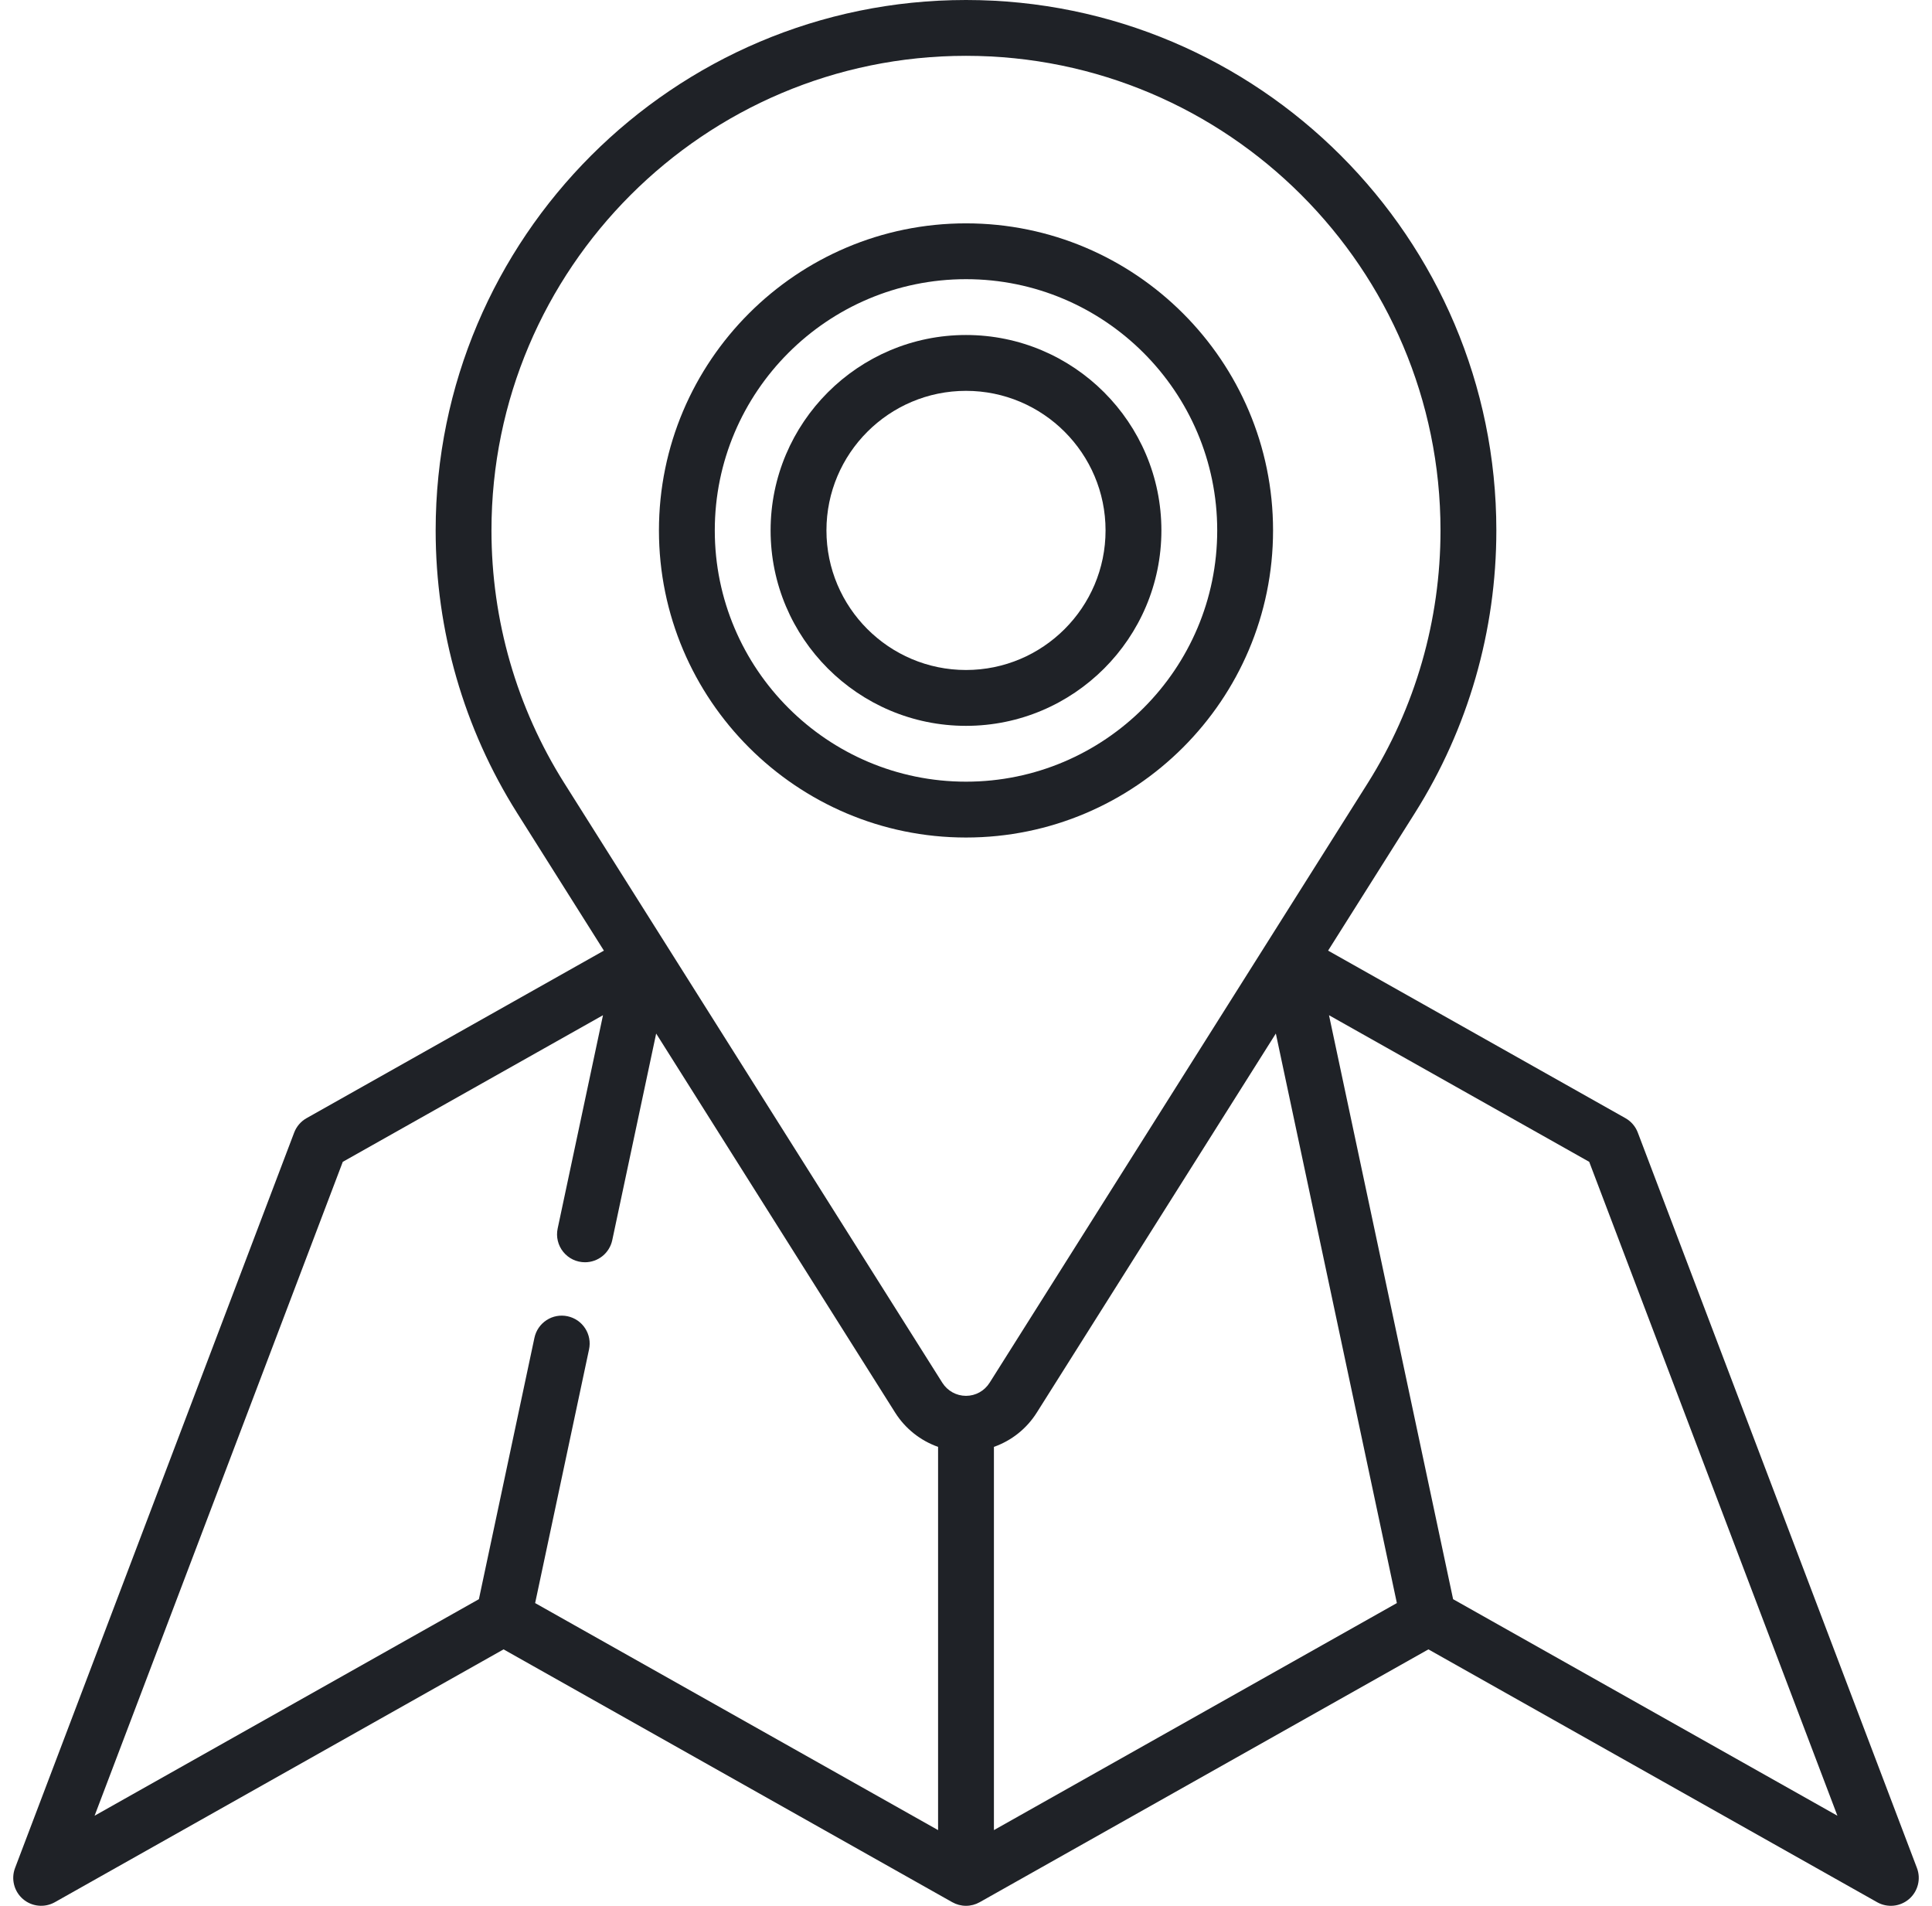
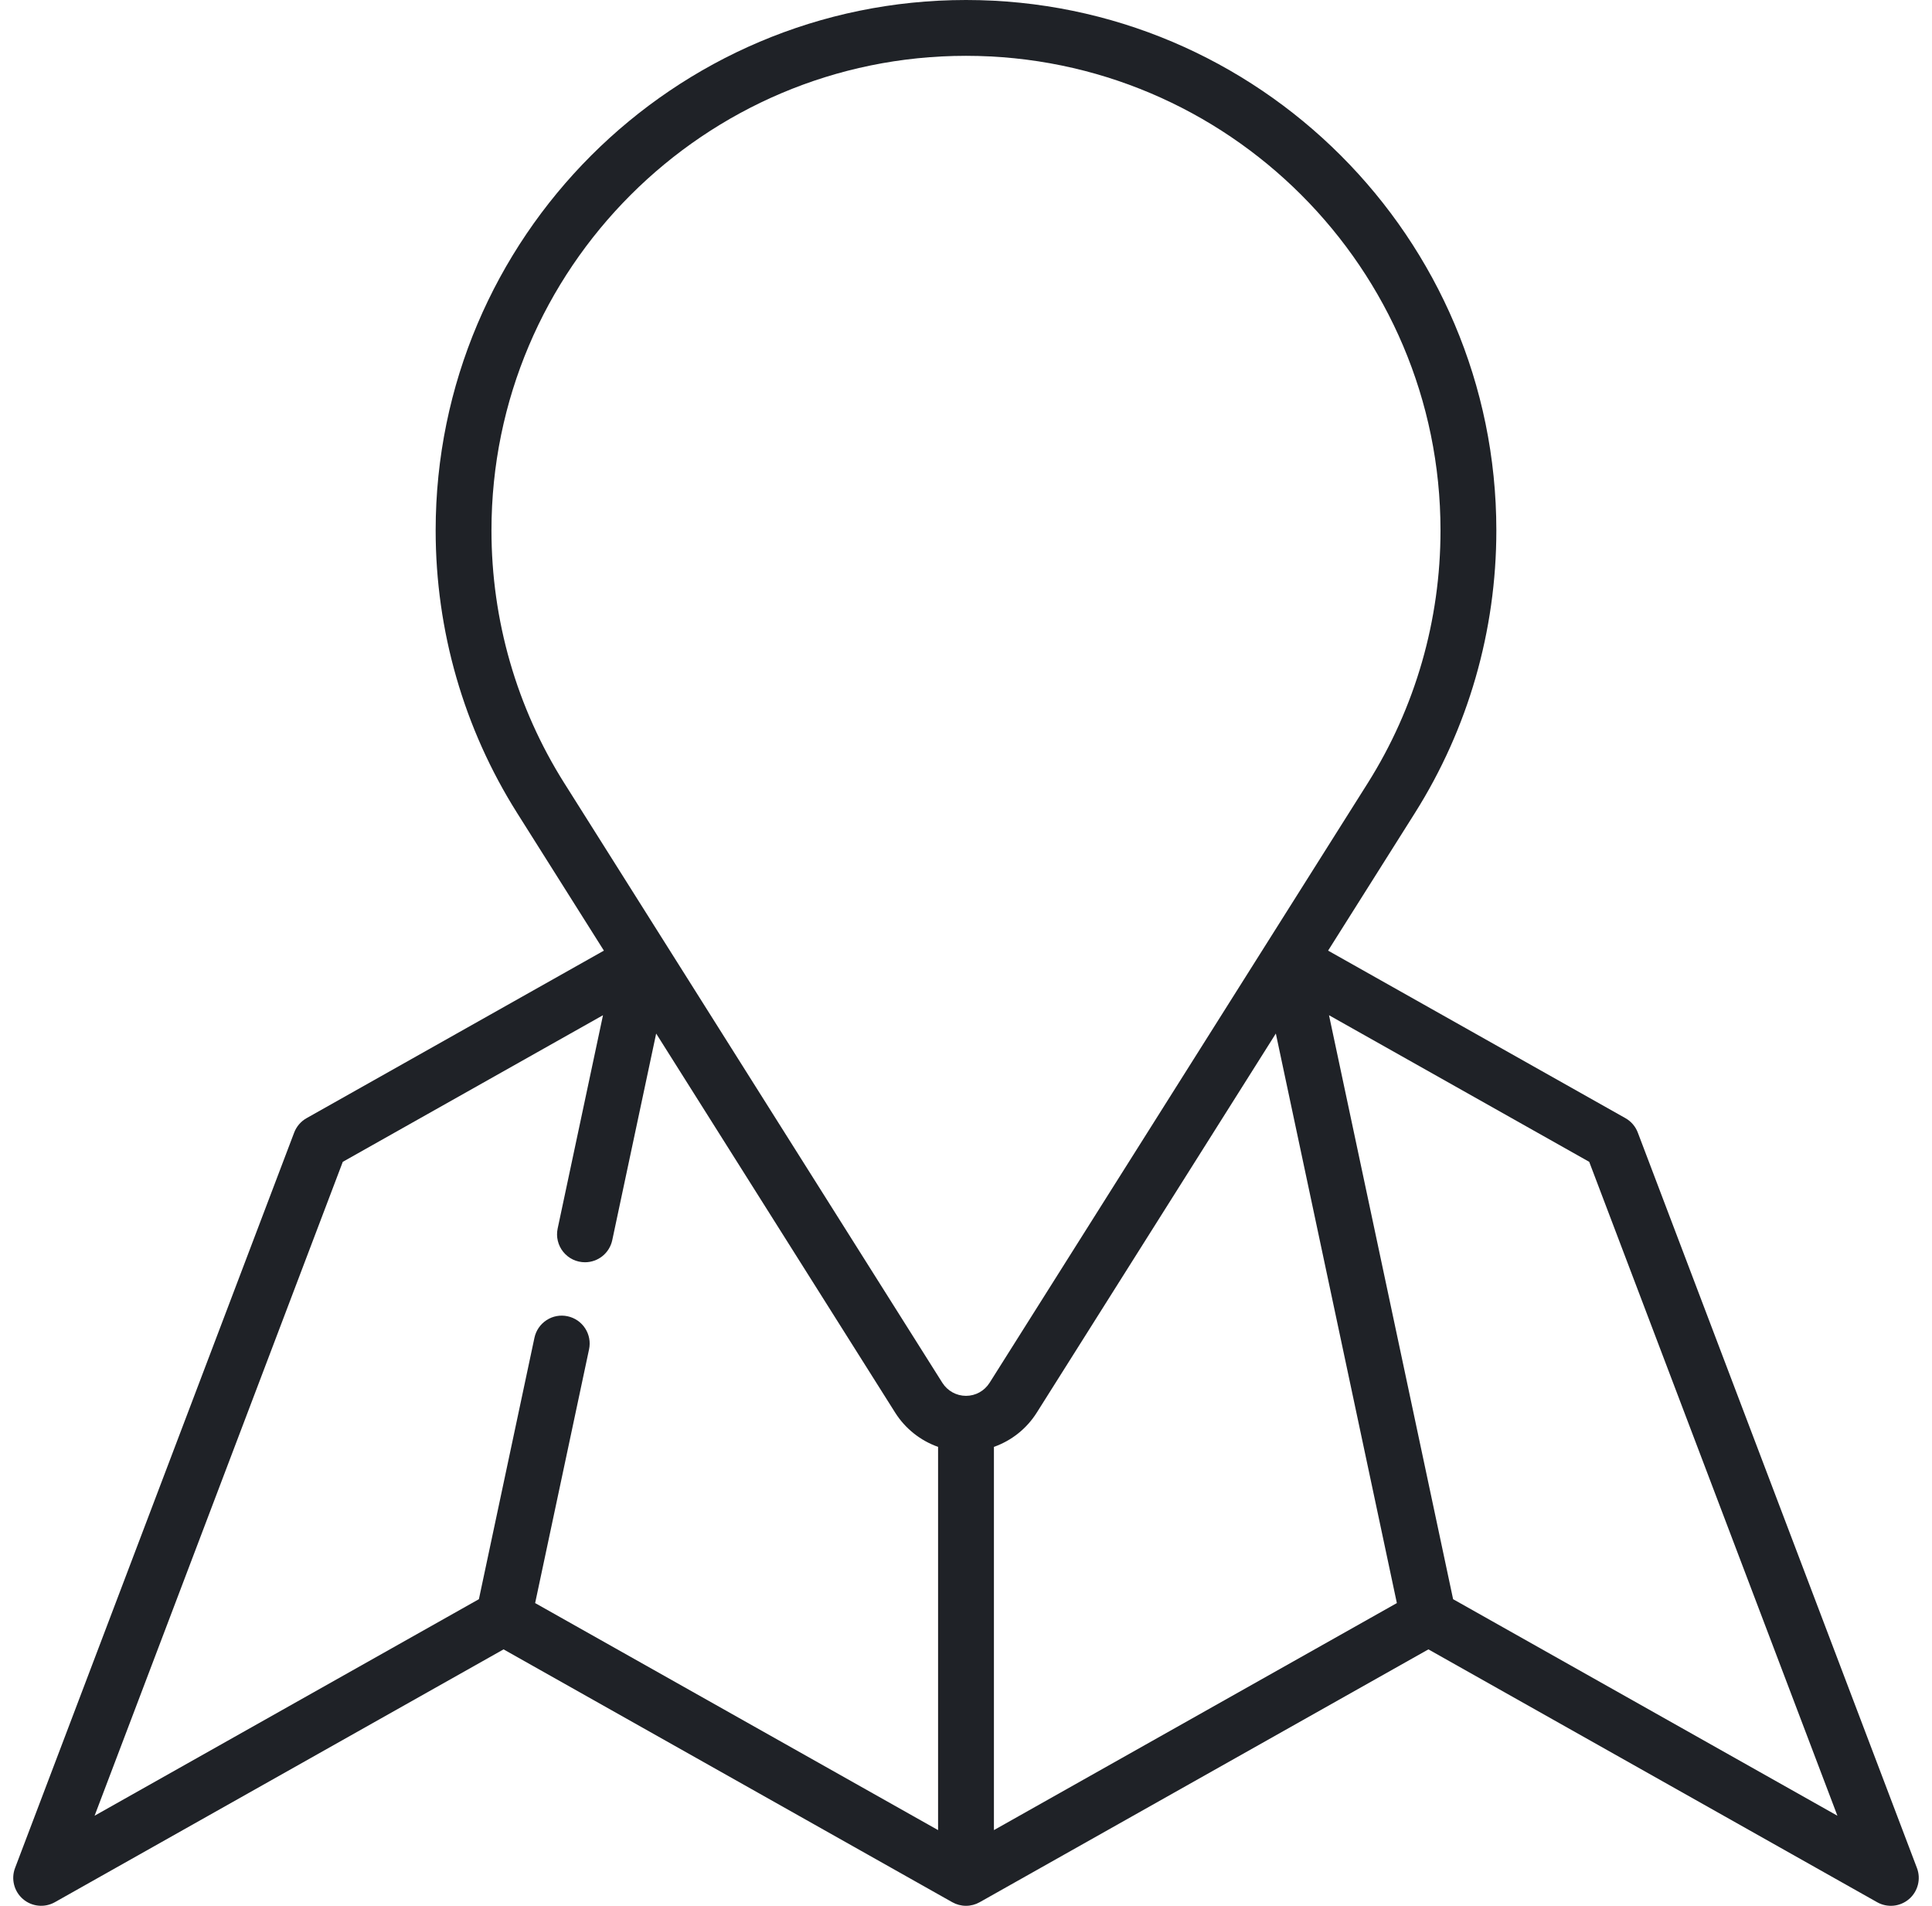
<svg xmlns="http://www.w3.org/2000/svg" width="73" height="72" viewBox="0 0 73 72" fill="none">
  <g clip-path="url(#clip0_39_1754)">
    <path d="M72.431 70.571L61.884 42.788C61.797 42.557 61.631 42.364 61.416 42.243L50.182 35.914L53.462 30.714C55.475 27.52 56.539 23.828 56.539 20.039C56.539 8.989 47.549 0 36.5 0C25.45 0 16.461 8.989 16.461 20.039C16.461 23.829 17.525 27.521 19.539 30.714L22.818 35.914L11.584 42.243C11.369 42.364 11.203 42.557 11.115 42.788L0.569 70.571C0.492 70.773 0.479 70.995 0.533 71.205C0.586 71.415 0.703 71.603 0.867 71.744C1.031 71.886 1.235 71.973 1.451 71.994C1.666 72.016 1.883 71.97 2.072 71.864L19.027 62.312L35.982 71.864C36.14 71.953 36.318 72 36.5 72C36.681 72 36.859 71.953 37.017 71.864L53.972 62.312L70.927 71.864C71.116 71.971 71.333 72.016 71.549 71.995C71.764 71.974 71.968 71.886 72.133 71.745C72.297 71.604 72.414 71.415 72.467 71.205C72.521 70.995 72.508 70.773 72.431 70.571ZM37.555 54.662C38.225 54.425 38.796 53.969 39.175 53.366C39.228 53.282 48.207 39.046 48.207 39.046L52.78 60.563L37.555 69.14V54.662ZM21.323 29.589C19.522 26.733 18.57 23.43 18.57 20.039C18.57 10.152 26.613 2.109 36.5 2.109C46.386 2.109 54.429 10.152 54.429 20.039C54.429 23.43 53.478 26.732 51.678 29.589C51.537 29.812 37.64 51.849 37.398 52.23C37.395 52.233 37.393 52.237 37.391 52.24C37.196 52.549 36.863 52.734 36.5 52.734C36.137 52.734 35.802 52.548 35.606 52.24C35.465 52.017 21.541 29.936 21.328 29.596L21.323 29.589ZM12.952 43.893L22.784 38.354L21.071 46.413C21.038 46.567 21.04 46.726 21.077 46.879C21.114 47.032 21.184 47.174 21.283 47.296C21.382 47.419 21.507 47.517 21.649 47.585C21.791 47.652 21.946 47.687 22.104 47.687C22.345 47.687 22.579 47.604 22.767 47.452C22.954 47.3 23.084 47.088 23.134 46.852L24.793 39.047L33.824 53.369C34.204 53.97 34.775 54.425 35.445 54.662V69.14L20.22 60.563L22.257 50.978C22.286 50.842 22.288 50.703 22.263 50.566C22.237 50.43 22.186 50.3 22.11 50.184C22.035 50.068 21.937 49.968 21.823 49.889C21.709 49.811 21.58 49.756 21.445 49.727C21.309 49.698 21.169 49.696 21.033 49.721C20.897 49.746 20.767 49.798 20.651 49.874C20.535 49.949 20.435 50.047 20.356 50.161C20.278 50.275 20.223 50.404 20.194 50.539L18.095 60.416L3.574 68.597L12.952 43.893ZM54.905 60.416L50.216 38.354L60.048 43.893L69.426 68.597L54.905 60.416Z" fill="#1F2227" />
-     <path d="M48.102 20.039C48.102 13.642 42.897 8.438 36.5 8.438C30.103 8.438 24.898 13.642 24.898 20.039C24.898 26.436 30.103 31.641 36.5 31.641C42.897 31.641 48.102 26.436 48.102 20.039ZM27.008 20.039C27.008 14.805 31.266 10.547 36.5 10.547C41.734 10.547 45.992 14.805 45.992 20.039C45.992 25.273 41.734 29.531 36.5 29.531C31.266 29.531 27.008 25.273 27.008 20.039Z" fill="#1F2227" />
-     <path d="M43.883 20.039C43.883 15.968 40.571 12.656 36.5 12.656C32.429 12.656 29.117 15.968 29.117 20.039C29.117 24.11 32.429 27.422 36.5 27.422C40.571 27.422 43.883 24.11 43.883 20.039ZM31.227 20.039C31.227 17.131 33.592 14.766 36.5 14.766C39.408 14.766 41.773 17.131 41.773 20.039C41.773 22.947 39.408 25.312 36.5 25.312C33.592 25.312 31.227 22.947 31.227 20.039Z" fill="#1F2227" />
  </g>
  <defs>
    <clipPath id="clip0_39_1754">
      <rect width="72" height="72" fill="white" transform="translate(0.5)" />
    </clipPath>
  </defs>
</svg>